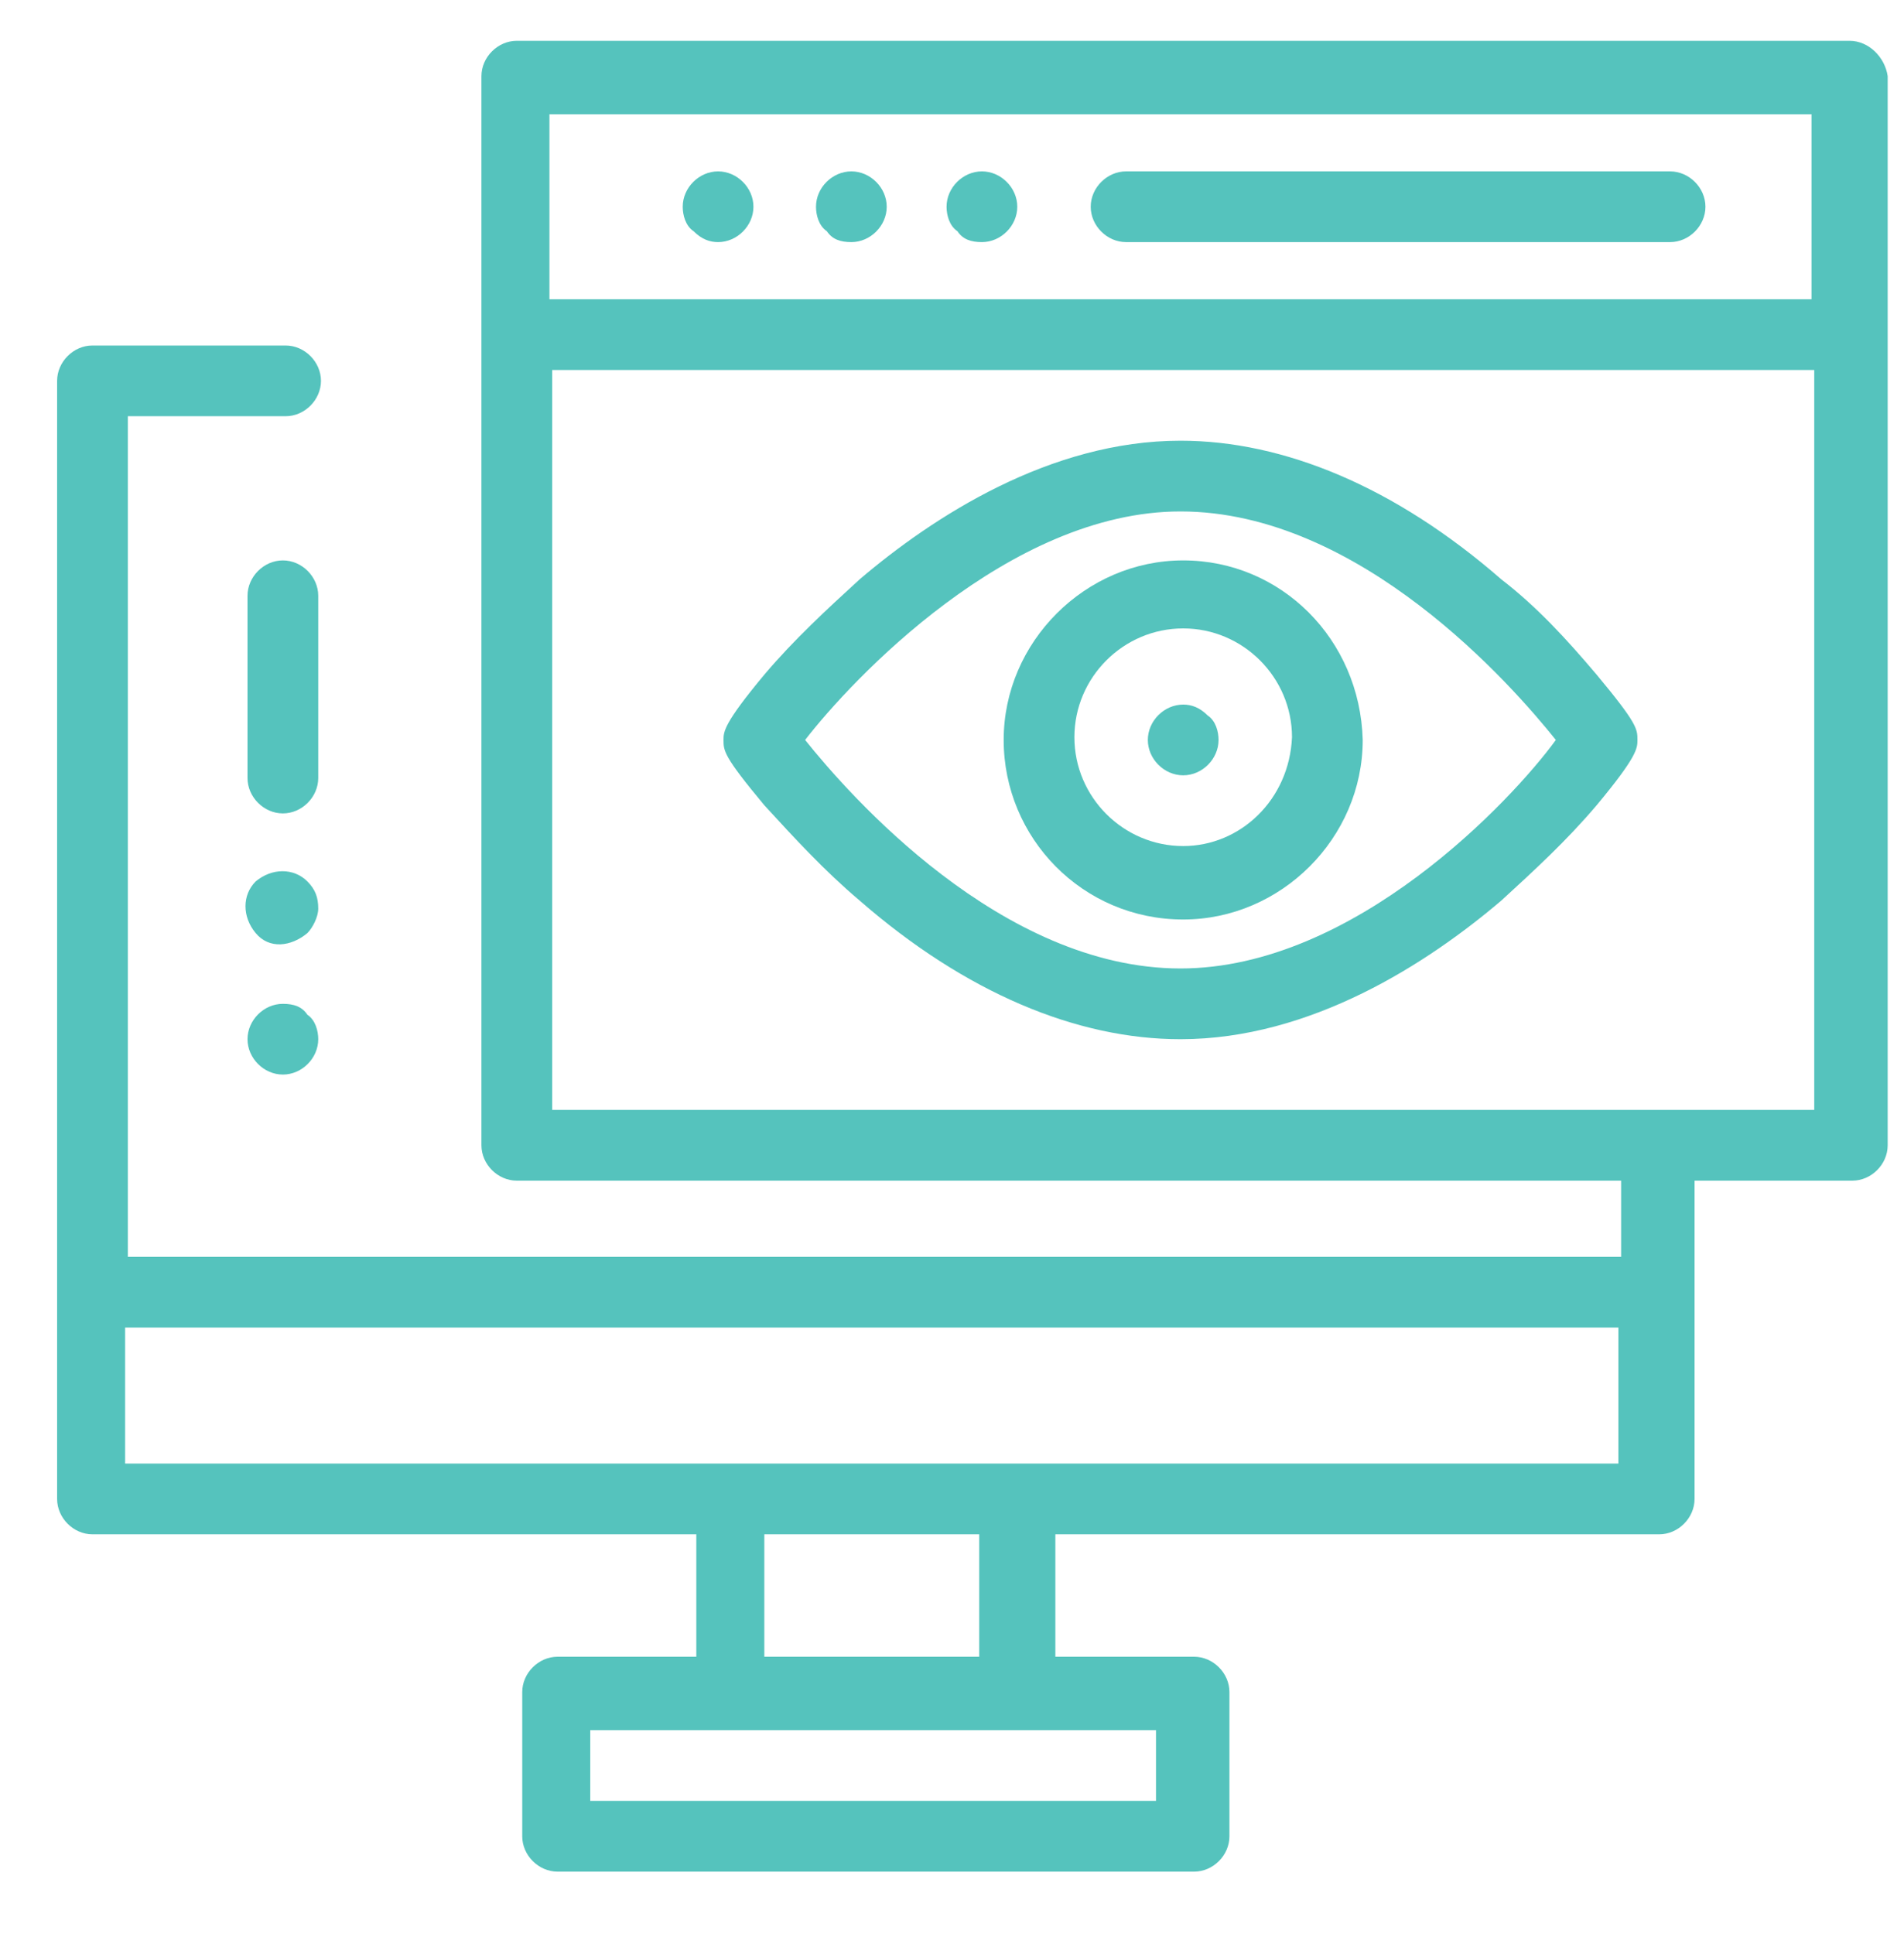
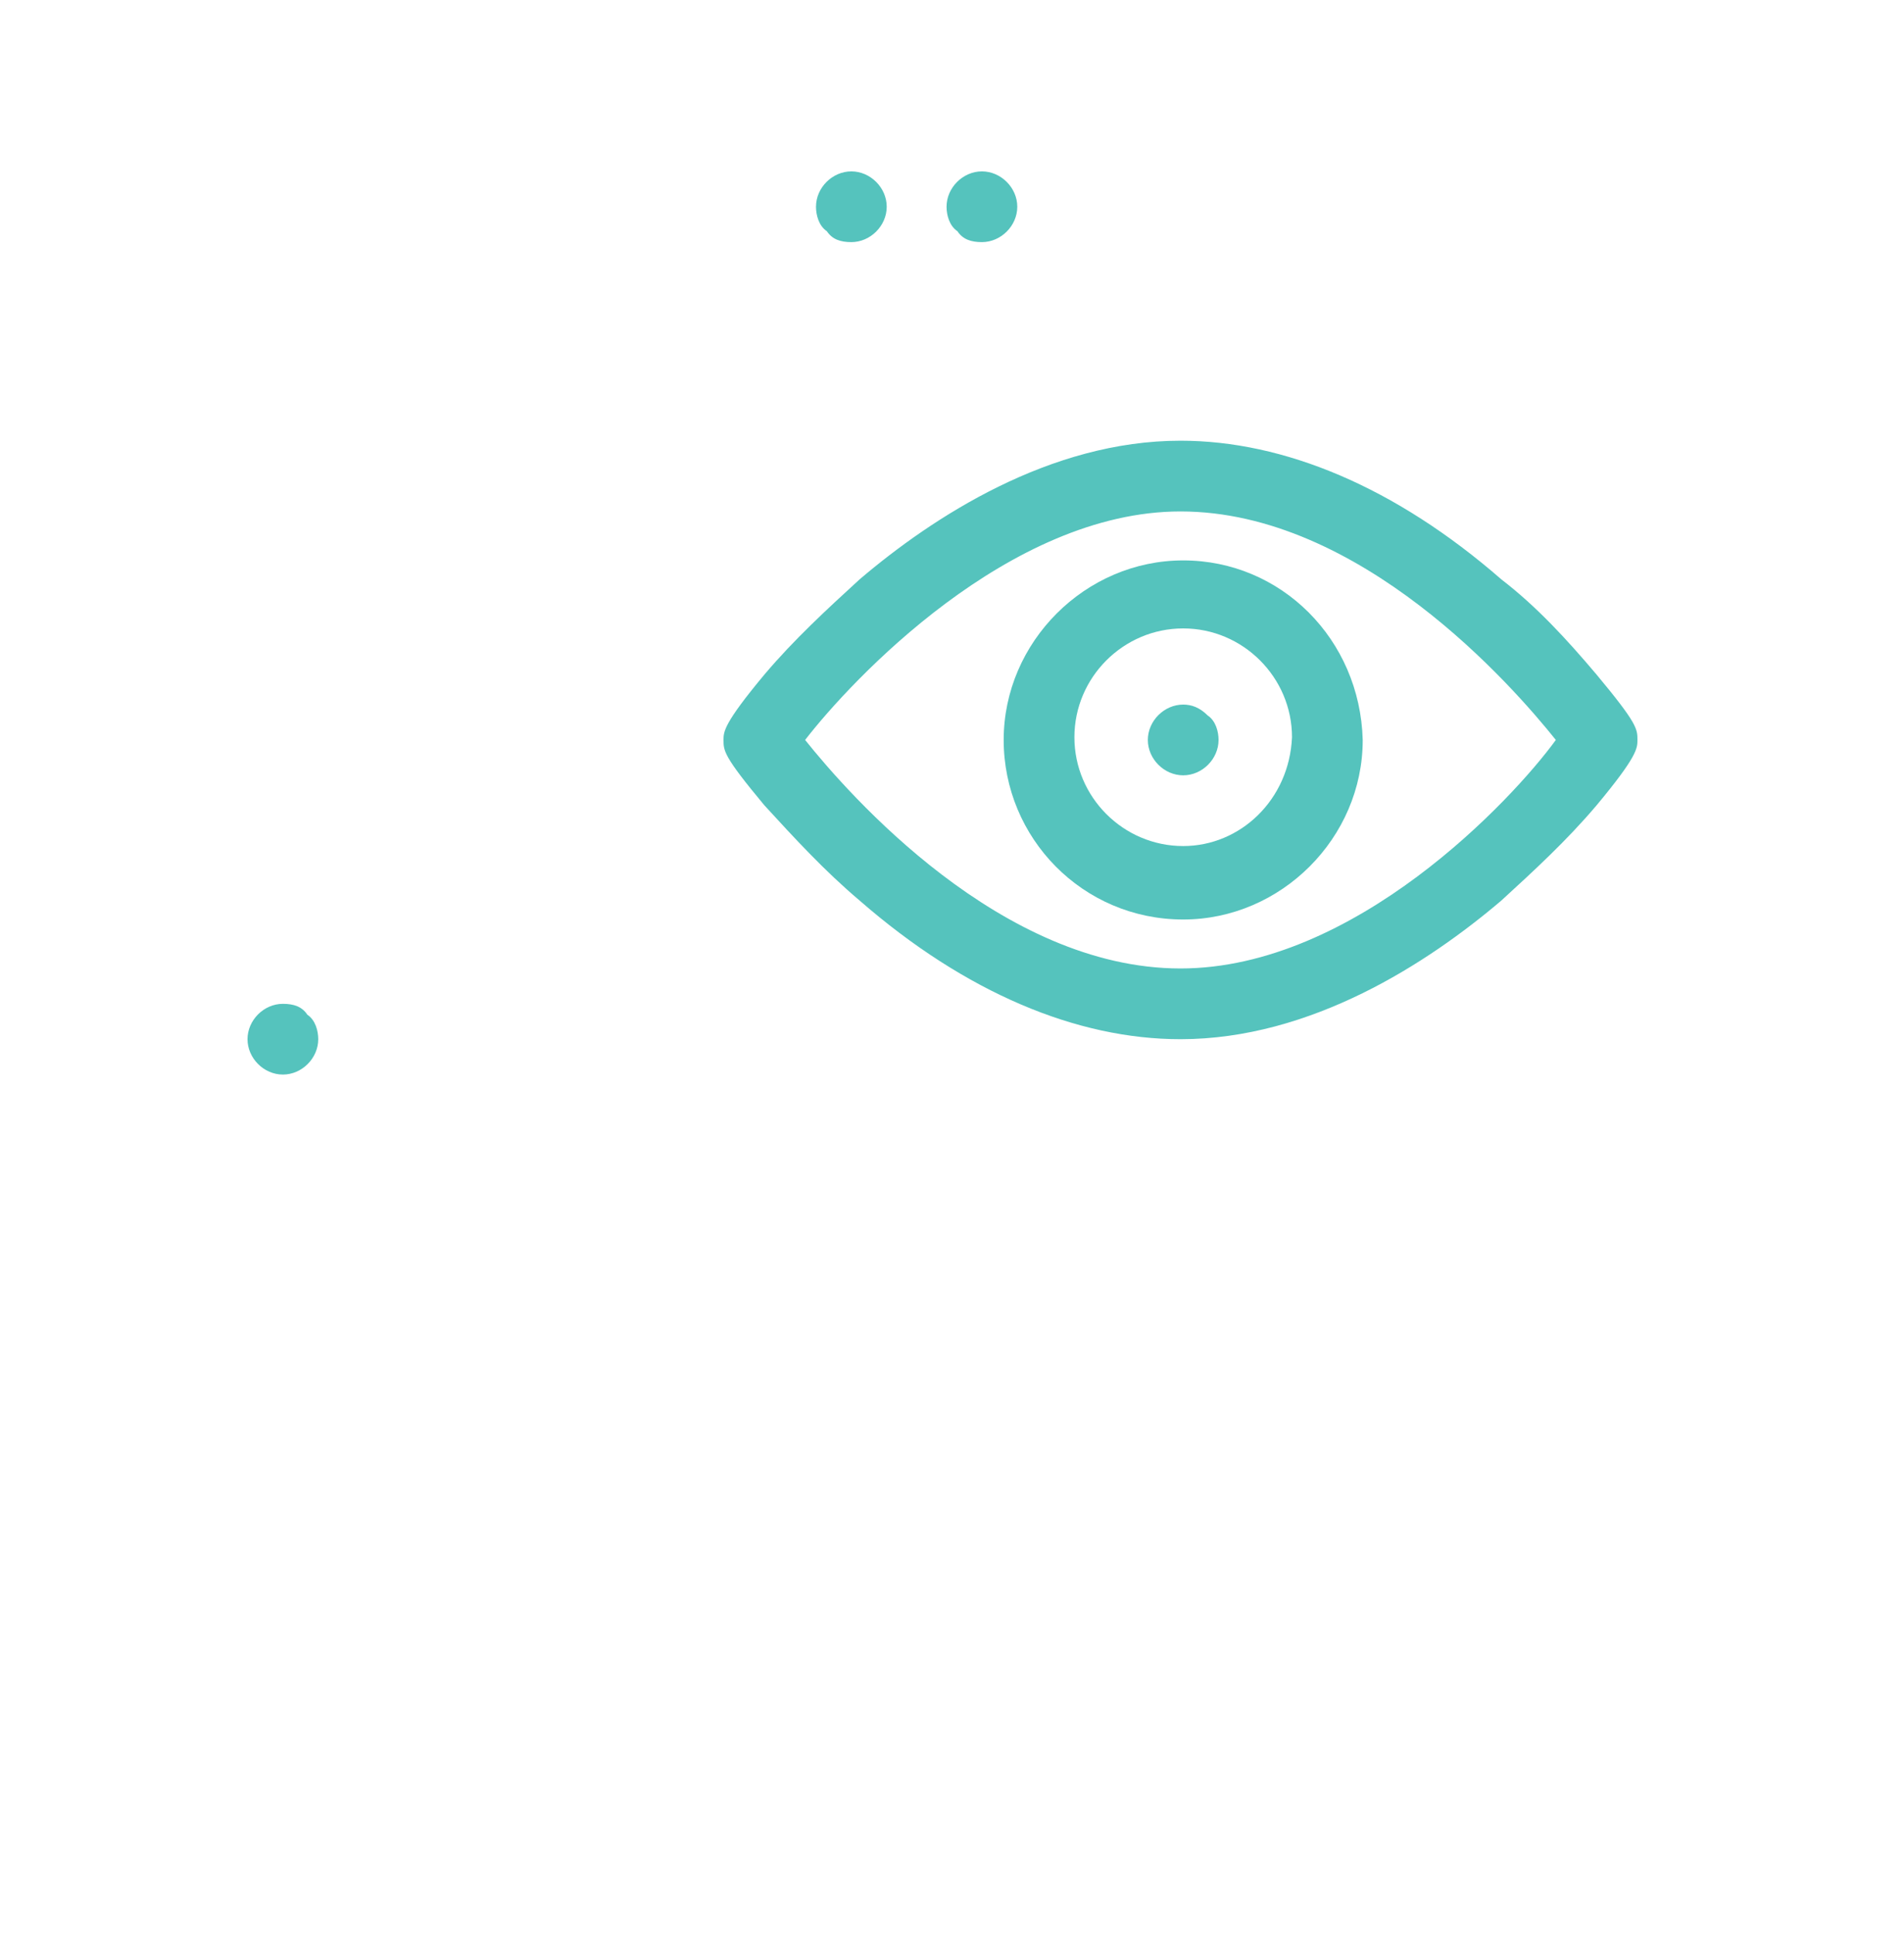
<svg xmlns="http://www.w3.org/2000/svg" version="1.1" id="Capa_1" x="0px" y="0px" viewBox="0 0 70 71.1" style="enable-background:new 0 0 70 71.1;" xml:space="preserve">
  <style type="text/css">
	.st0{fill:#55C3BD;}
</style>
  <g id="Grupo_737" transform="translate(-10094 -2089)">
    <path id="Trazado_153" class="st0" d="M10149.2,2110.3c-3.9-3.4-8-5.1-11.8-5.1c-4.8,0-9.1,2.8-11.8,5.1c-1.2,1.1-2.4,2.2-3.5,3.5   c-1.5,1.8-1.5,2.1-1.5,2.4c0,0.4,0,0.6,1.5,2.4c1.1,1.2,2.2,2.4,3.5,3.5c3.9,3.4,8,5.1,11.8,5.1c4.8,0,9.1-2.8,11.8-5.1   c1.2-1.1,2.4-2.2,3.5-3.5c1.5-1.8,1.5-2.1,1.5-2.4c0-0.4,0-0.6-1.5-2.4C10151.6,2112.5,10150.5,2111.3,10149.2,2110.3z    M10137.4,2124.6c-6.6,0-12.2-6.4-13.8-8.4c1.7-2.2,7.5-8.4,13.8-8.4c6.6,0,12.2,6.4,13.8,8.4   C10149.6,2118.4,10143.8,2124.6,10137.4,2124.6L10137.4,2124.6z" />
    <path id="Trazado_154" class="st0" d="M10137.5,2109.6c-3.6,0-6.6,3-6.6,6.6c0,3.6,2.9,6.6,6.6,6.6c3.6,0,6.6-3,6.6-6.6l0,0   C10144,2112.5,10141.1,2109.6,10137.5,2109.6z M10137.5,2120.1c-2.2,0-4-1.8-4-4c0-2.2,1.8-4,4-4s4,1.8,4,4l0,0   C10141.4,2118.4,10139.6,2120.1,10137.5,2120.1z" />
    <path id="Trazado_155" class="st0" d="M10137.5,2114.9c-0.7,0-1.3,0.6-1.3,1.3c0,0.7,0.6,1.3,1.3,1.3c0.7,0,1.3-0.6,1.3-1.3   c0-0.3-0.1-0.7-0.4-0.9C10138.1,2115,10137.8,2114.9,10137.5,2114.9z" />
-     <path id="Trazado_156" class="st0" d="M10135.4,2097.9h20c0.7,0,1.3-0.6,1.3-1.3s-0.6-1.3-1.3-1.3h-20c-0.7,0-1.3,0.6-1.3,1.3   S10134.7,2097.9,10135.4,2097.9z" />
    <path id="Trazado_157" class="st0" d="M10125.3,2097.9c0.7,0,1.3-0.6,1.3-1.3c0-0.7-0.6-1.3-1.3-1.3c-0.7,0-1.3,0.6-1.3,1.3   c0,0.3,0.1,0.7,0.4,0.9C10124.6,2097.8,10124.9,2097.9,10125.3,2097.9z" />
-     <path id="Trazado_158" class="st0" d="M10120.4,2097.9c0.7,0,1.3-0.6,1.3-1.3c0-0.7-0.6-1.3-1.3-1.3c-0.7,0-1.3,0.6-1.3,1.3   c0,0.3,0.1,0.7,0.4,0.9C10119.8,2097.8,10120.1,2097.9,10120.4,2097.9z" />
-     <path id="Trazado_159" class="st0" d="M10130.1,2097.9c0.7,0,1.3-0.6,1.3-1.3c0-0.7-0.6-1.3-1.3-1.3c-0.7,0-1.3,0.6-1.3,1.3   c0,0.3,0.1,0.7,0.4,0.9C10129.4,2097.8,10129.7,2097.9,10130.1,2097.9z" />
-     <path id="Trazado_160" class="st0" d="M10162,2090.5h-49c-0.7,0-1.3,0.6-1.3,1.3l0,0v39.3c0,0.7,0.6,1.3,1.3,1.3l0,0h40.6v2.8   c0,0-0.1,0-0.1,0h-54.8v-30.9h5.8c0.7,0,1.3-0.6,1.3-1.3c0-0.7-0.6-1.3-1.3-1.3h-7.1c-0.7,0-1.3,0.6-1.3,1.3l0,0v41.1   c0,0.7,0.6,1.3,1.3,1.3l0,0h22.2v4.5h-5.1c-0.7,0-1.3,0.6-1.3,1.3l0,0v5.3c0,0.7,0.6,1.3,1.3,1.3h23.4c0.7,0,1.3-0.6,1.3-1.3l0,0   v-5.3c0-0.7-0.6-1.3-1.3-1.3l0,0h-5.1v-4.5h22.2c0.7,0,1.3-0.6,1.3-1.3l0,0v-11.7h5.8c0.7,0,1.3-0.6,1.3-1.3l0,0v-39.3   C10163.3,2091.1,10162.7,2090.5,10162,2090.5L10162,2090.5z M10136.5,2155.2h-20.8v-2.6h20.8L10136.5,2155.2L10136.5,2155.2z    M10130,2149.9h-7.9v-4.5h7.9V2149.9z M10131.3,2142.8h-32.7v-5h54.8c0,0,0.1,0,0.1,0v5L10131.3,2142.8z M10160.6,2093.2v6.8h-46.4   v-6.8L10160.6,2093.2z M10114.3,2129.8v-27.2h46.4v27.2H10114.3z" />
-     <path id="Trazado_161" class="st0" d="M10105.3,2121.4c-0.5-0.5-1.3-0.5-1.9,0c-0.5,0.5-0.5,1.3,0,1.9s1.3,0.5,1.9,0   c0.2-0.2,0.4-0.6,0.4-0.9C10105.7,2122,10105.6,2121.7,10105.3,2121.4z" />
-     <path id="Trazado_162" class="st0" d="M10105.7,2110.9c0-0.7-0.6-1.3-1.3-1.3s-1.3,0.6-1.3,1.3v6.7c0,0.7,0.6,1.3,1.3,1.3   s1.3-0.6,1.3-1.3V2110.9z" />
+     <path id="Trazado_159" class="st0" d="M10130.1,2097.9c0.7,0,1.3-0.6,1.3-1.3c0-0.7-0.6-1.3-1.3-1.3c-0.7,0-1.3,0.6-1.3,1.3   c0,0.3,0.1,0.7,0.4,0.9C10129.4,2097.8,10129.7,2097.9,10130.1,2097.9" />
    <path id="Trazado_163" class="st0" d="M10104.4,2125.9c-0.7,0-1.3,0.6-1.3,1.3s0.6,1.3,1.3,1.3c0.7,0,1.3-0.6,1.3-1.3   c0-0.3-0.1-0.7-0.4-0.9C10105.1,2126,10104.8,2125.9,10104.4,2125.9z" />
  </g>
</svg>